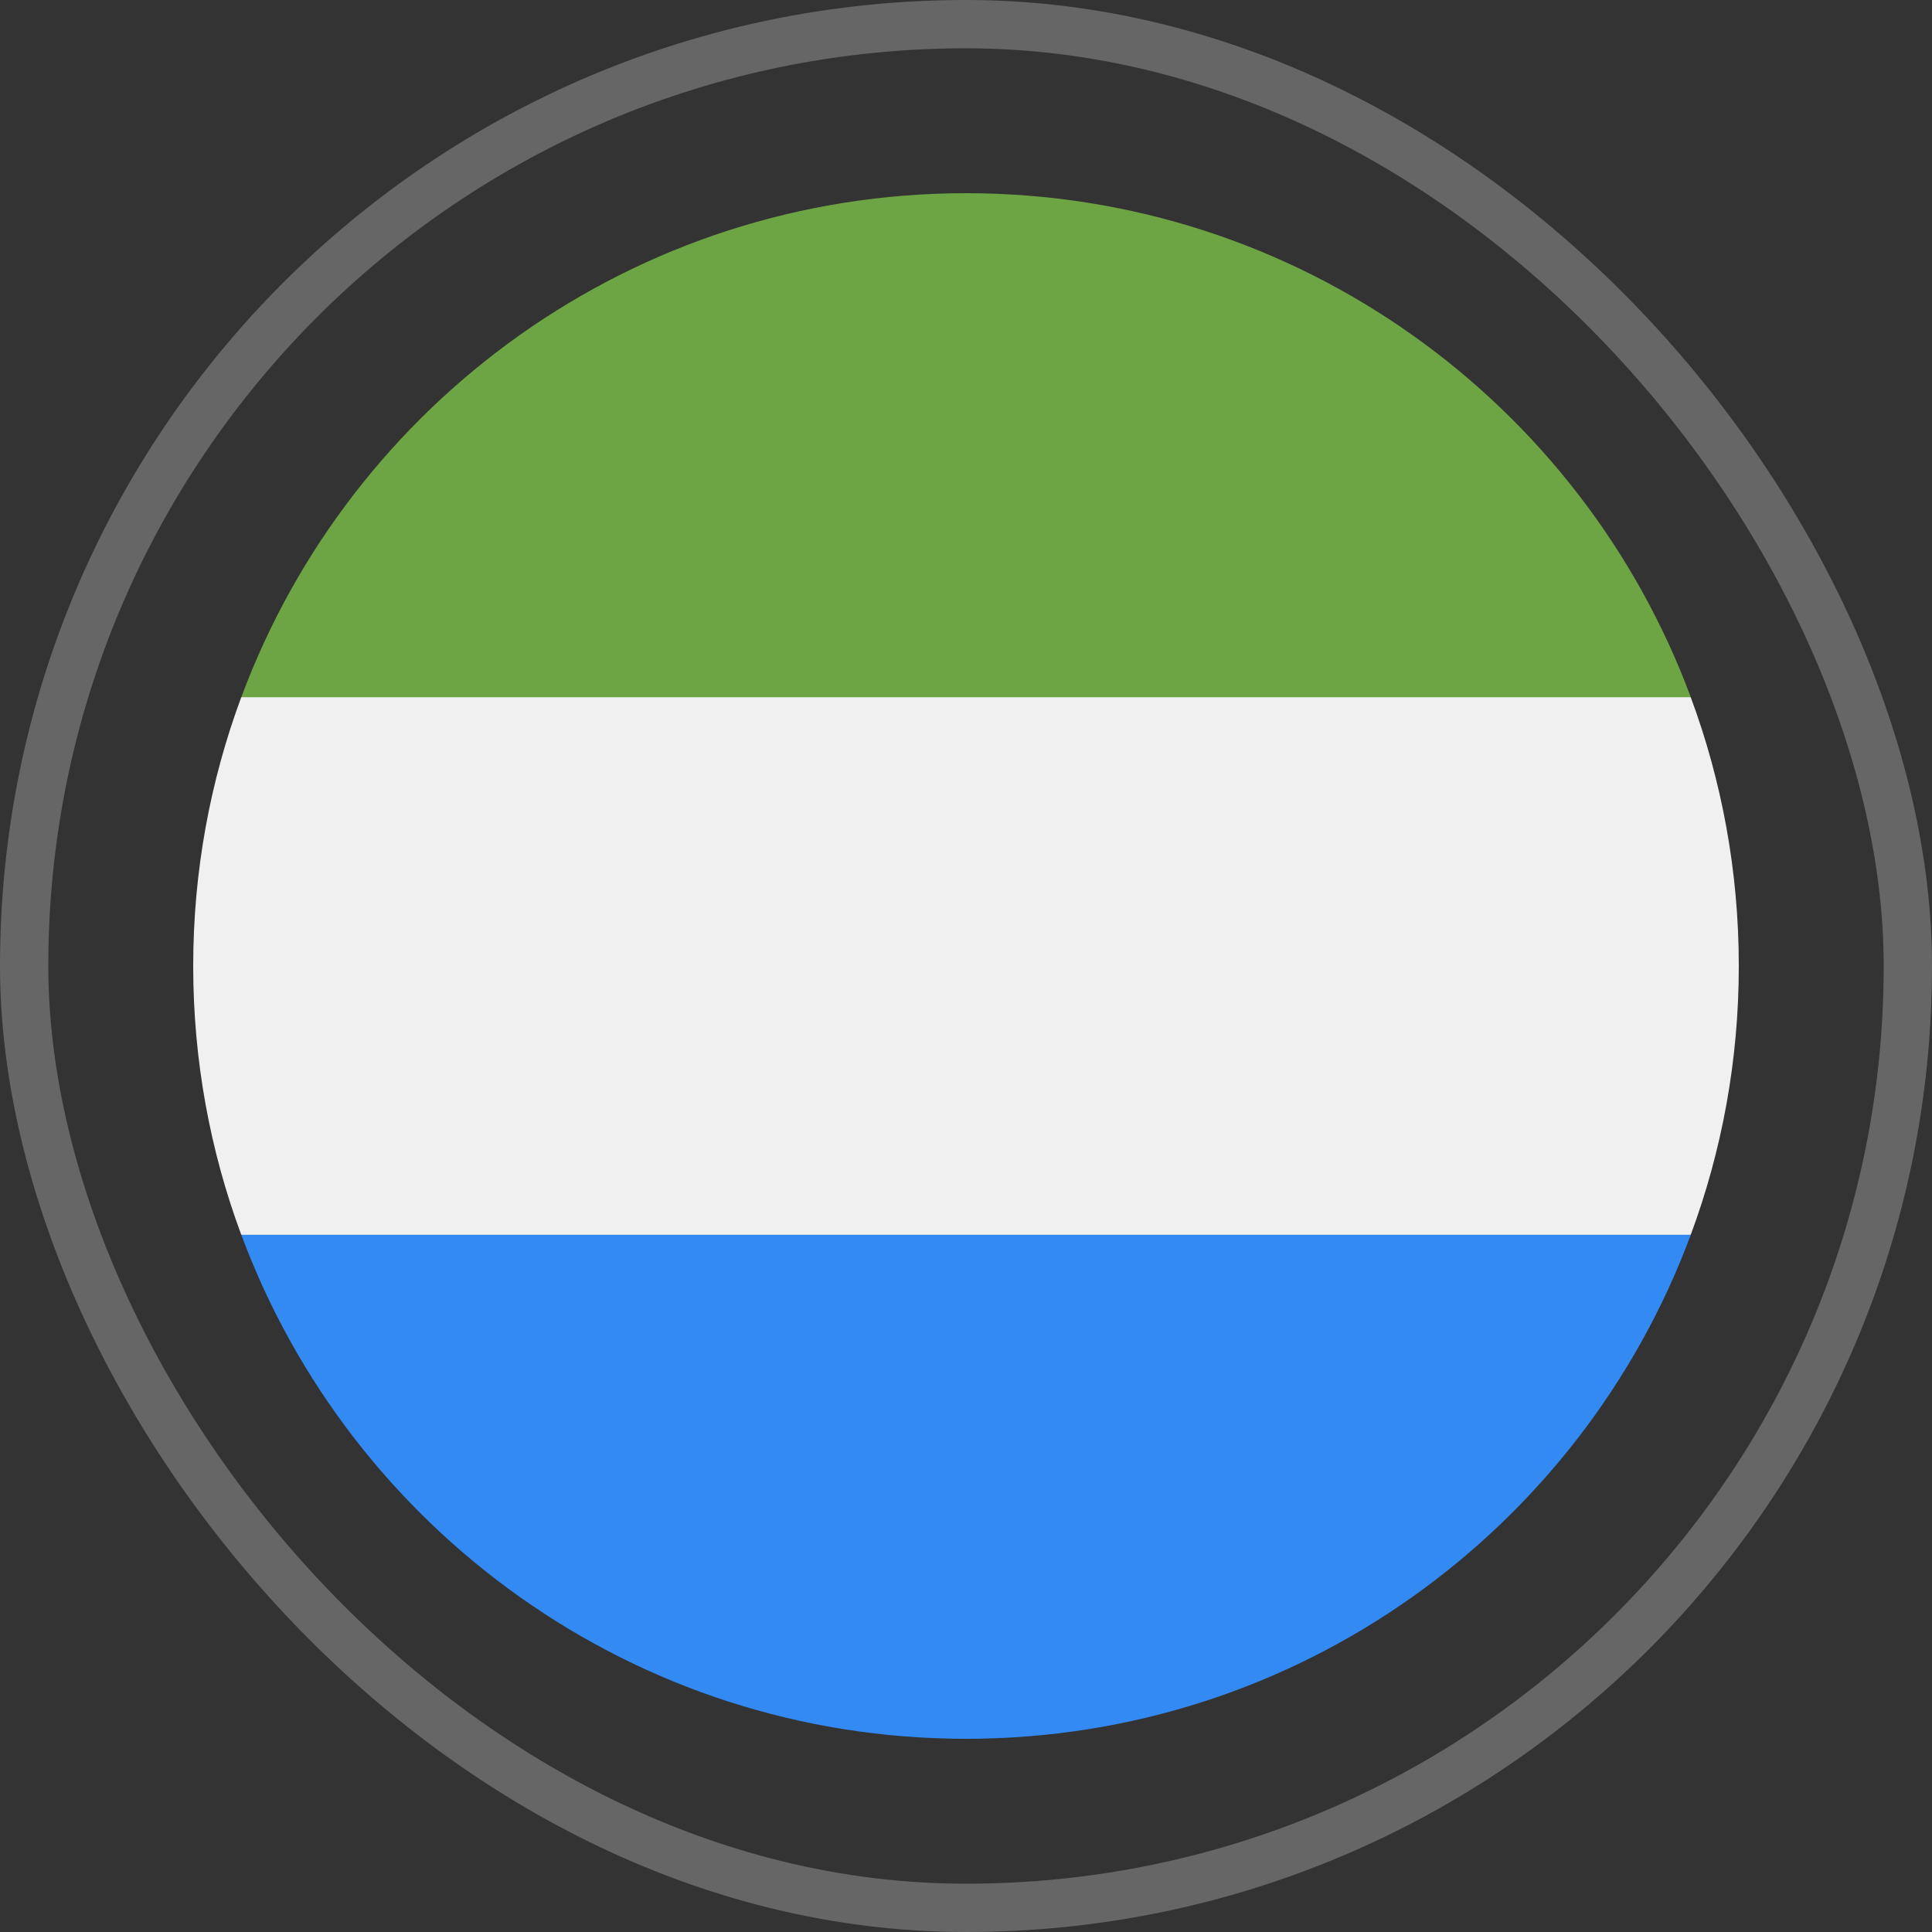
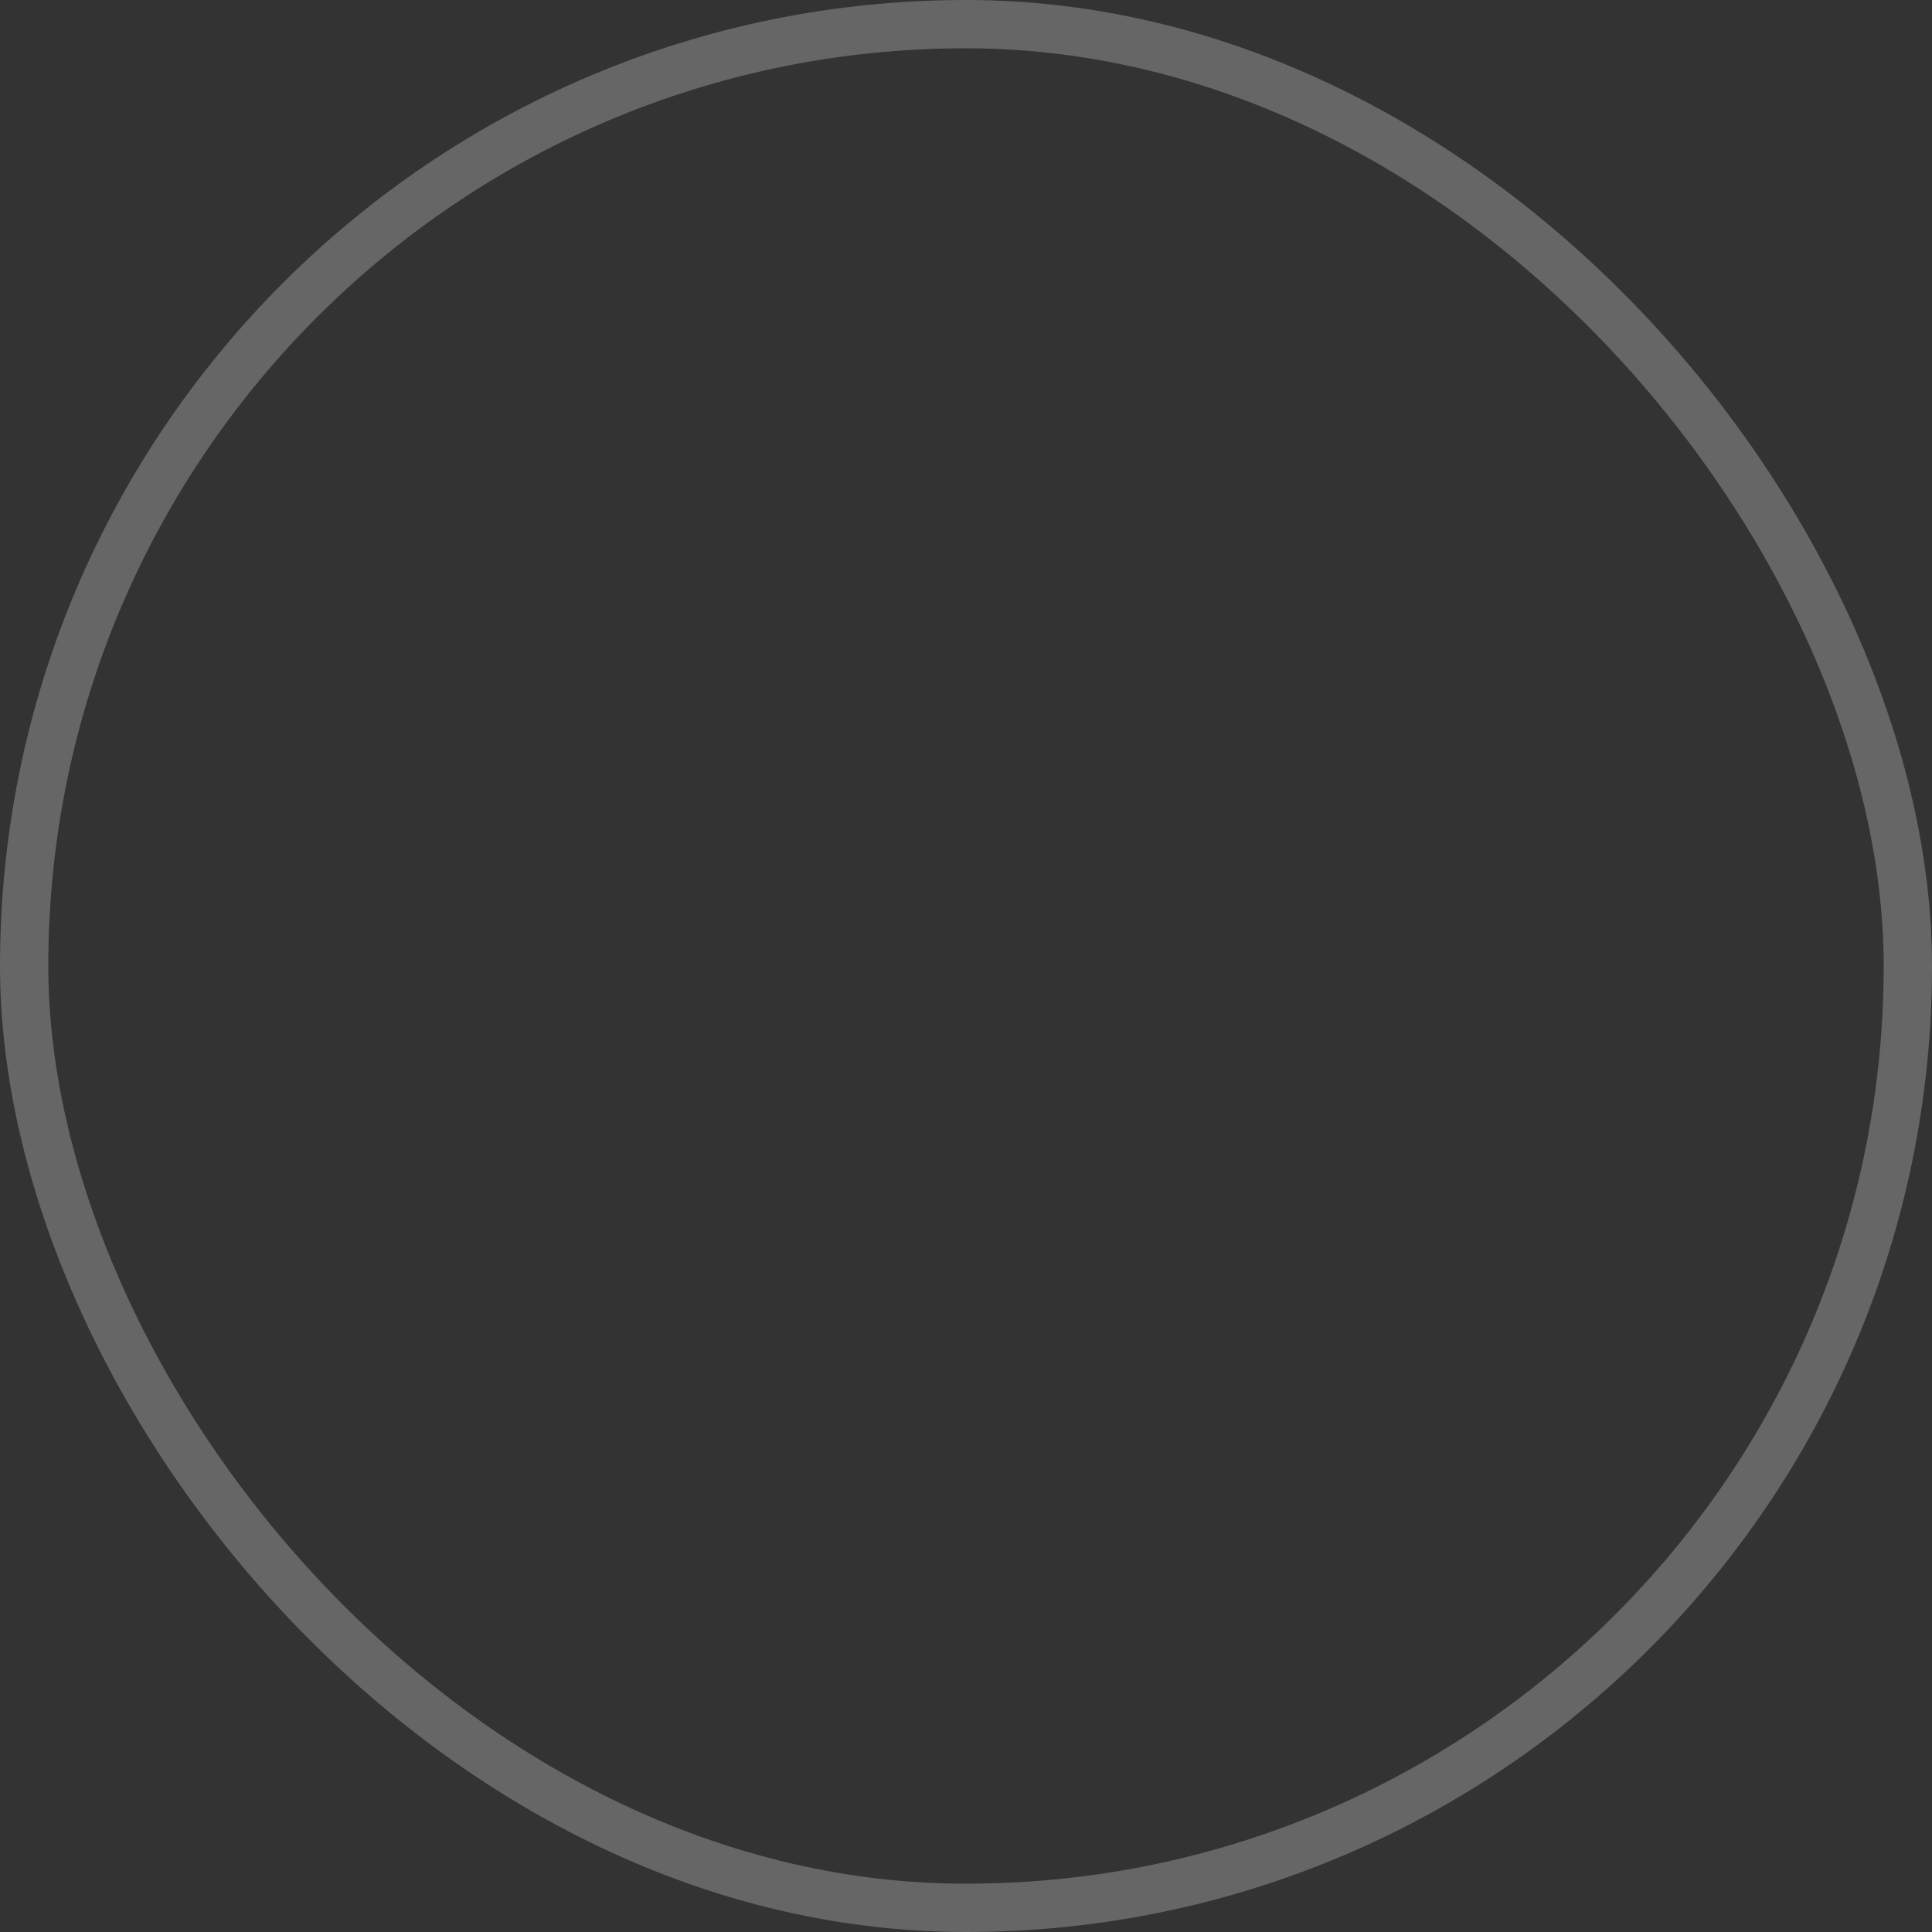
<svg xmlns="http://www.w3.org/2000/svg" width="80" height="80" viewBox="0 0 80 80" fill="none">
  <rect x="0" y="0" width="80" height="80" fill="#333333" stroke="none" />
  <rect x="1" y="1" width="78" height="78" rx="39" stroke="white" stroke-opacity="0.25" stroke-width="2" />
  <g clip-path="url(#clip0_557_6046)">
    <path d="M70.01 51.13C71.296 47.664 72 43.914 72 40C72 36.086 71.296 32.336 70.01 28.87L40 26.087L9.99 28.87C8.704 32.336 8 36.086 8 40C8 43.914 8.704 47.664 9.99 51.13L40 53.913L70.01 51.13Z" fill="#F0F0F0" />
-     <path d="M40.002 72C53.761 72 65.49 63.316 70.011 51.13H9.992C14.514 63.316 26.243 72 40.002 72Z" fill="#338AF3" />
    <path d="M40.002 8C26.243 8 14.514 16.684 9.992 28.87H70.012C65.49 16.684 53.761 8 40.002 8Z" fill="#6DA544" />
  </g>
  <defs>
    <clipPath id="clip0_557_6046">
-       <rect width="64" height="64" fill="white" transform="translate(8 8)" />
-     </clipPath>
+       </clipPath>
  </defs>
</svg>